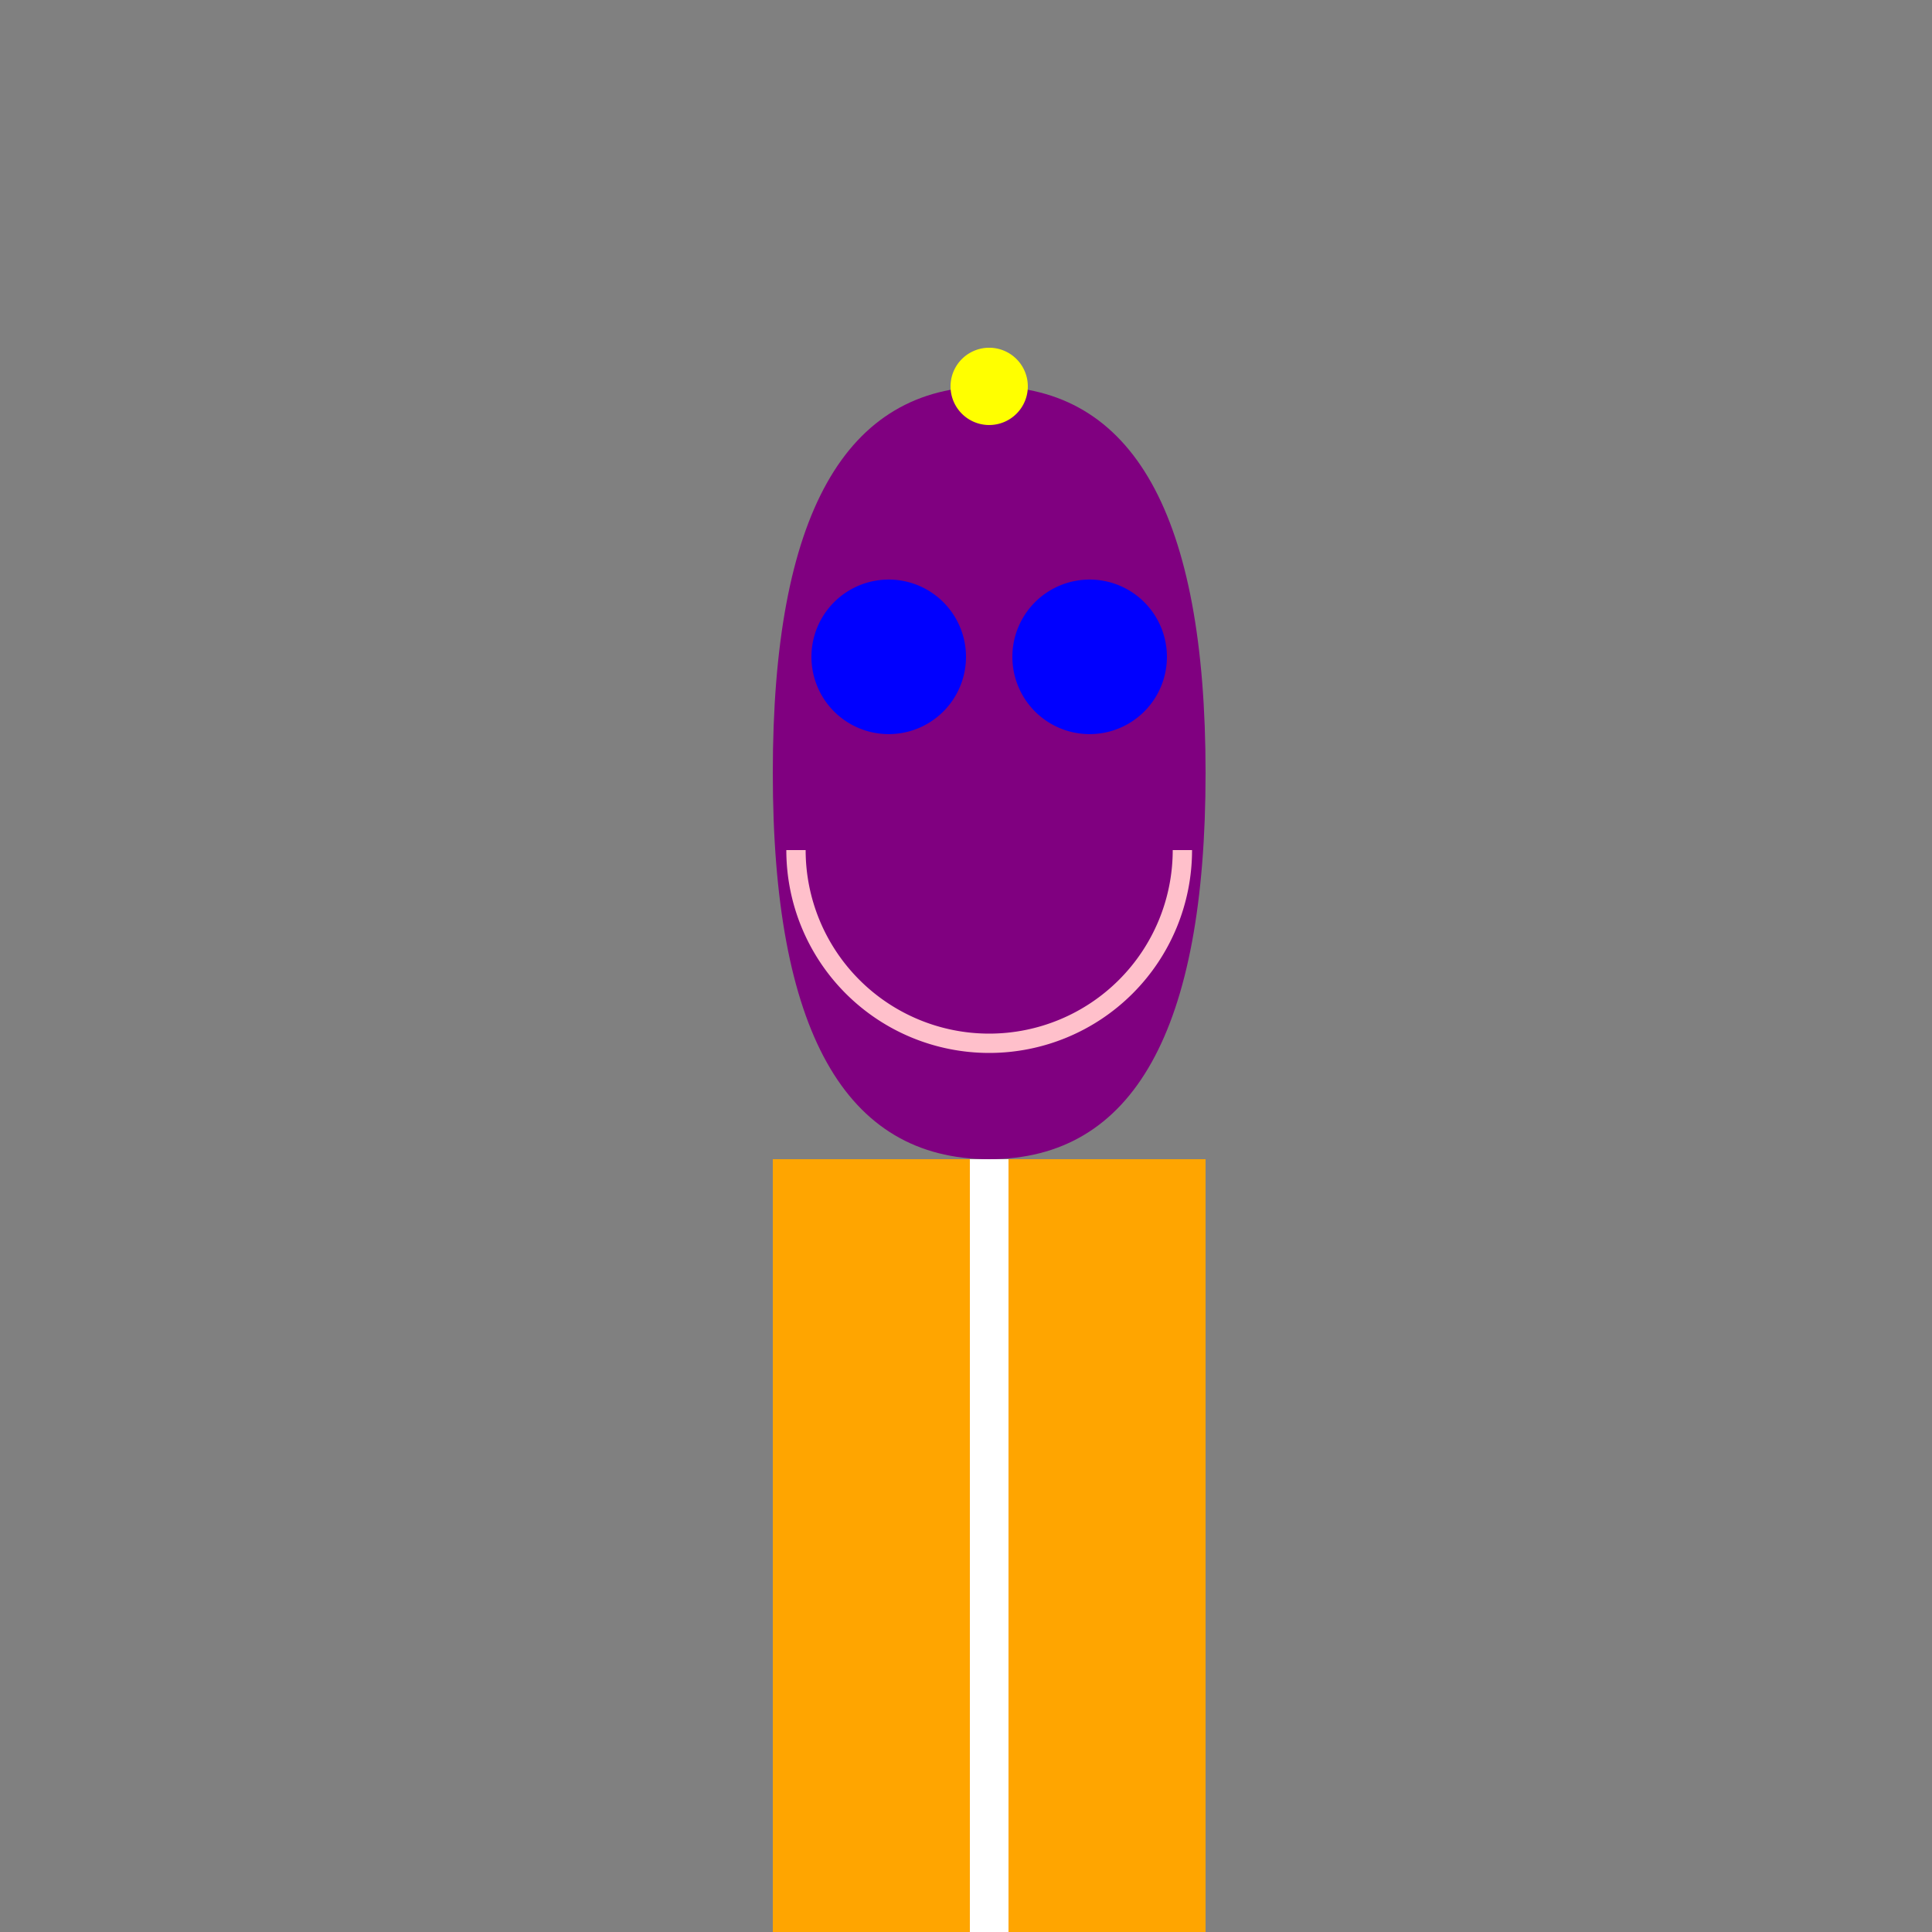
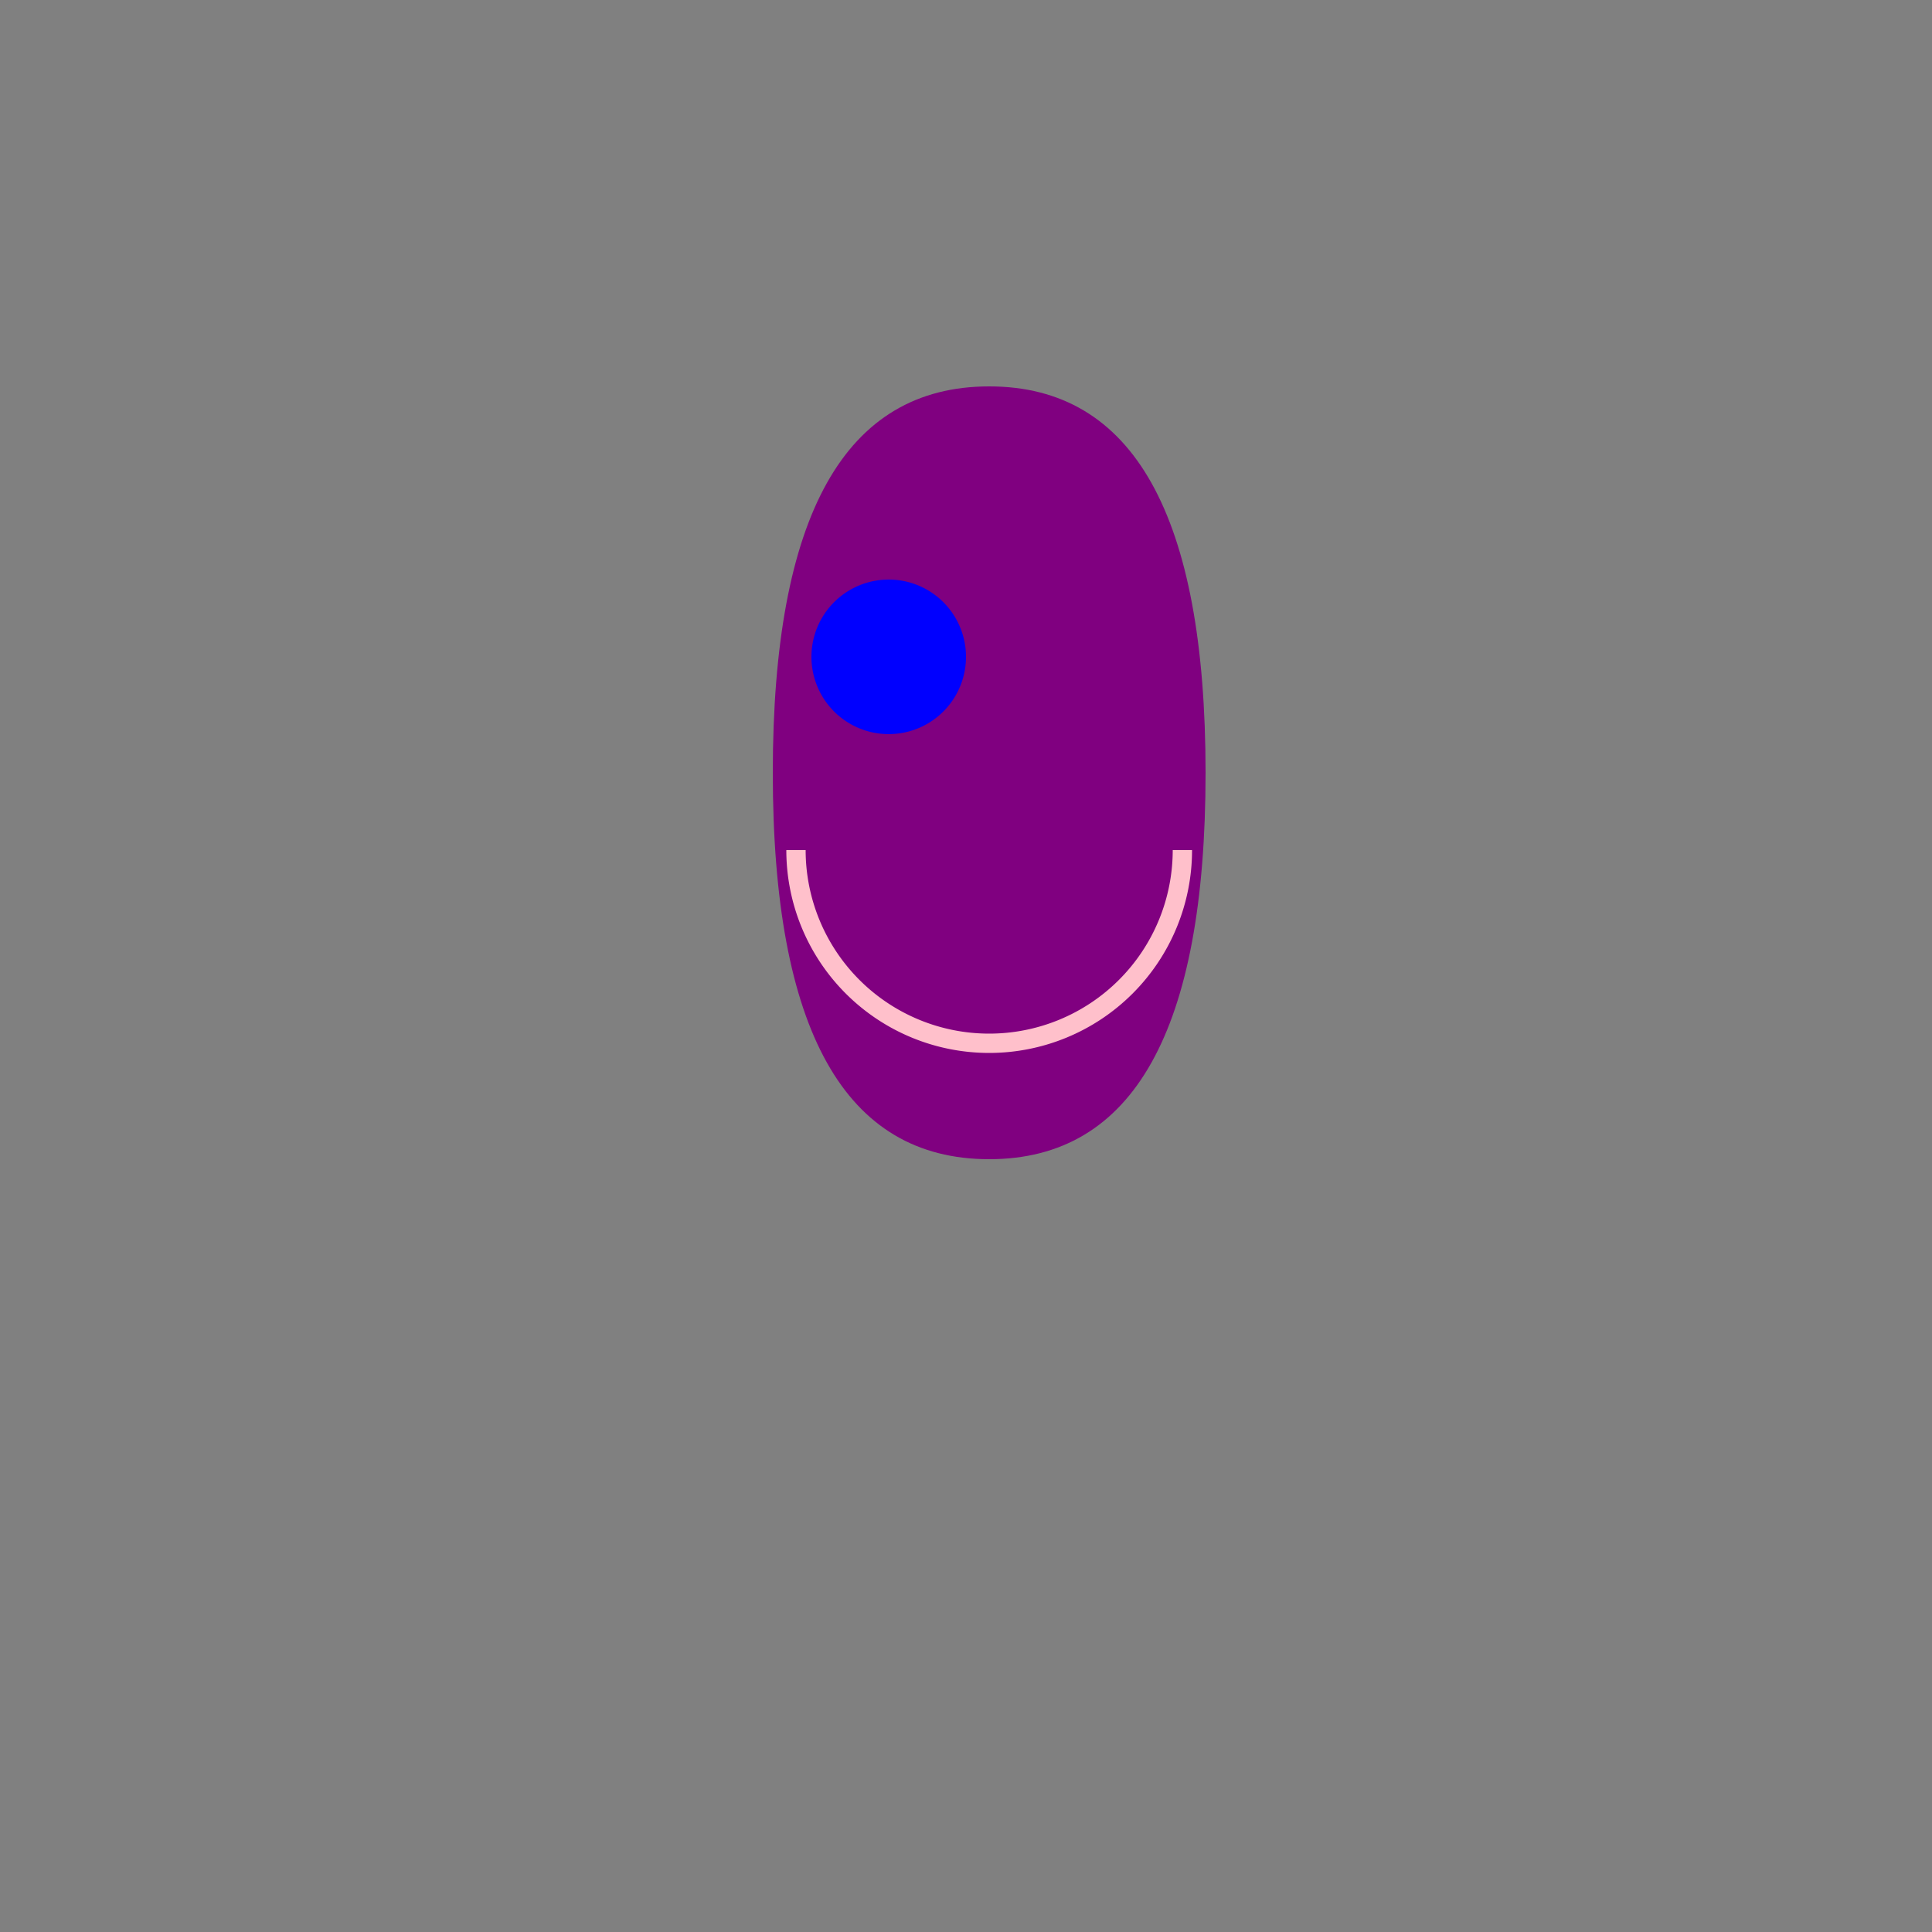
<svg xmlns="http://www.w3.org/2000/svg" width="500" height="500">
  <rect width="100%" height="100%" fill="#808080" stroke="none" />
  <defs />
  <g>
    <path fill="purple" stroke="none" paint-order="stroke fill markers" d=" M 256 100 Q 200 100 200 200 Q 200 300 256 300 Q 312 300 312 200 Q 312 100 256 100" />
    <path fill="blue" stroke="none" paint-order="stroke fill markers" d=" M 250 170 A 20 20 0 1 1 250 169.98" />
-     <path fill="blue" stroke="none" paint-order="stroke fill markers" d=" M 302 170 A 20 20 0 1 1 302 169.98" />
    <path fill="none" stroke="pink" paint-order="fill stroke markers" d=" M 306 220 A 50 50 0 0 1 206 220" stroke-miterlimit="10" stroke-width="5" stroke-dasharray="" />
-     <path fill="orange" stroke="none" paint-order="stroke fill markers" d=" M 200 300 L 312 300 L 312 512 L 200 512 Z" />
-     <path fill="none" stroke="white" paint-order="fill stroke markers" d=" M 256 300 L 256 512" stroke-miterlimit="10" stroke-width="10" stroke-dasharray="" />
-     <path fill="yellow" stroke="none" paint-order="stroke fill markers" d=" M 266 100 A 10 10 0 1 1 266 99.99" />
  </g>
</svg>